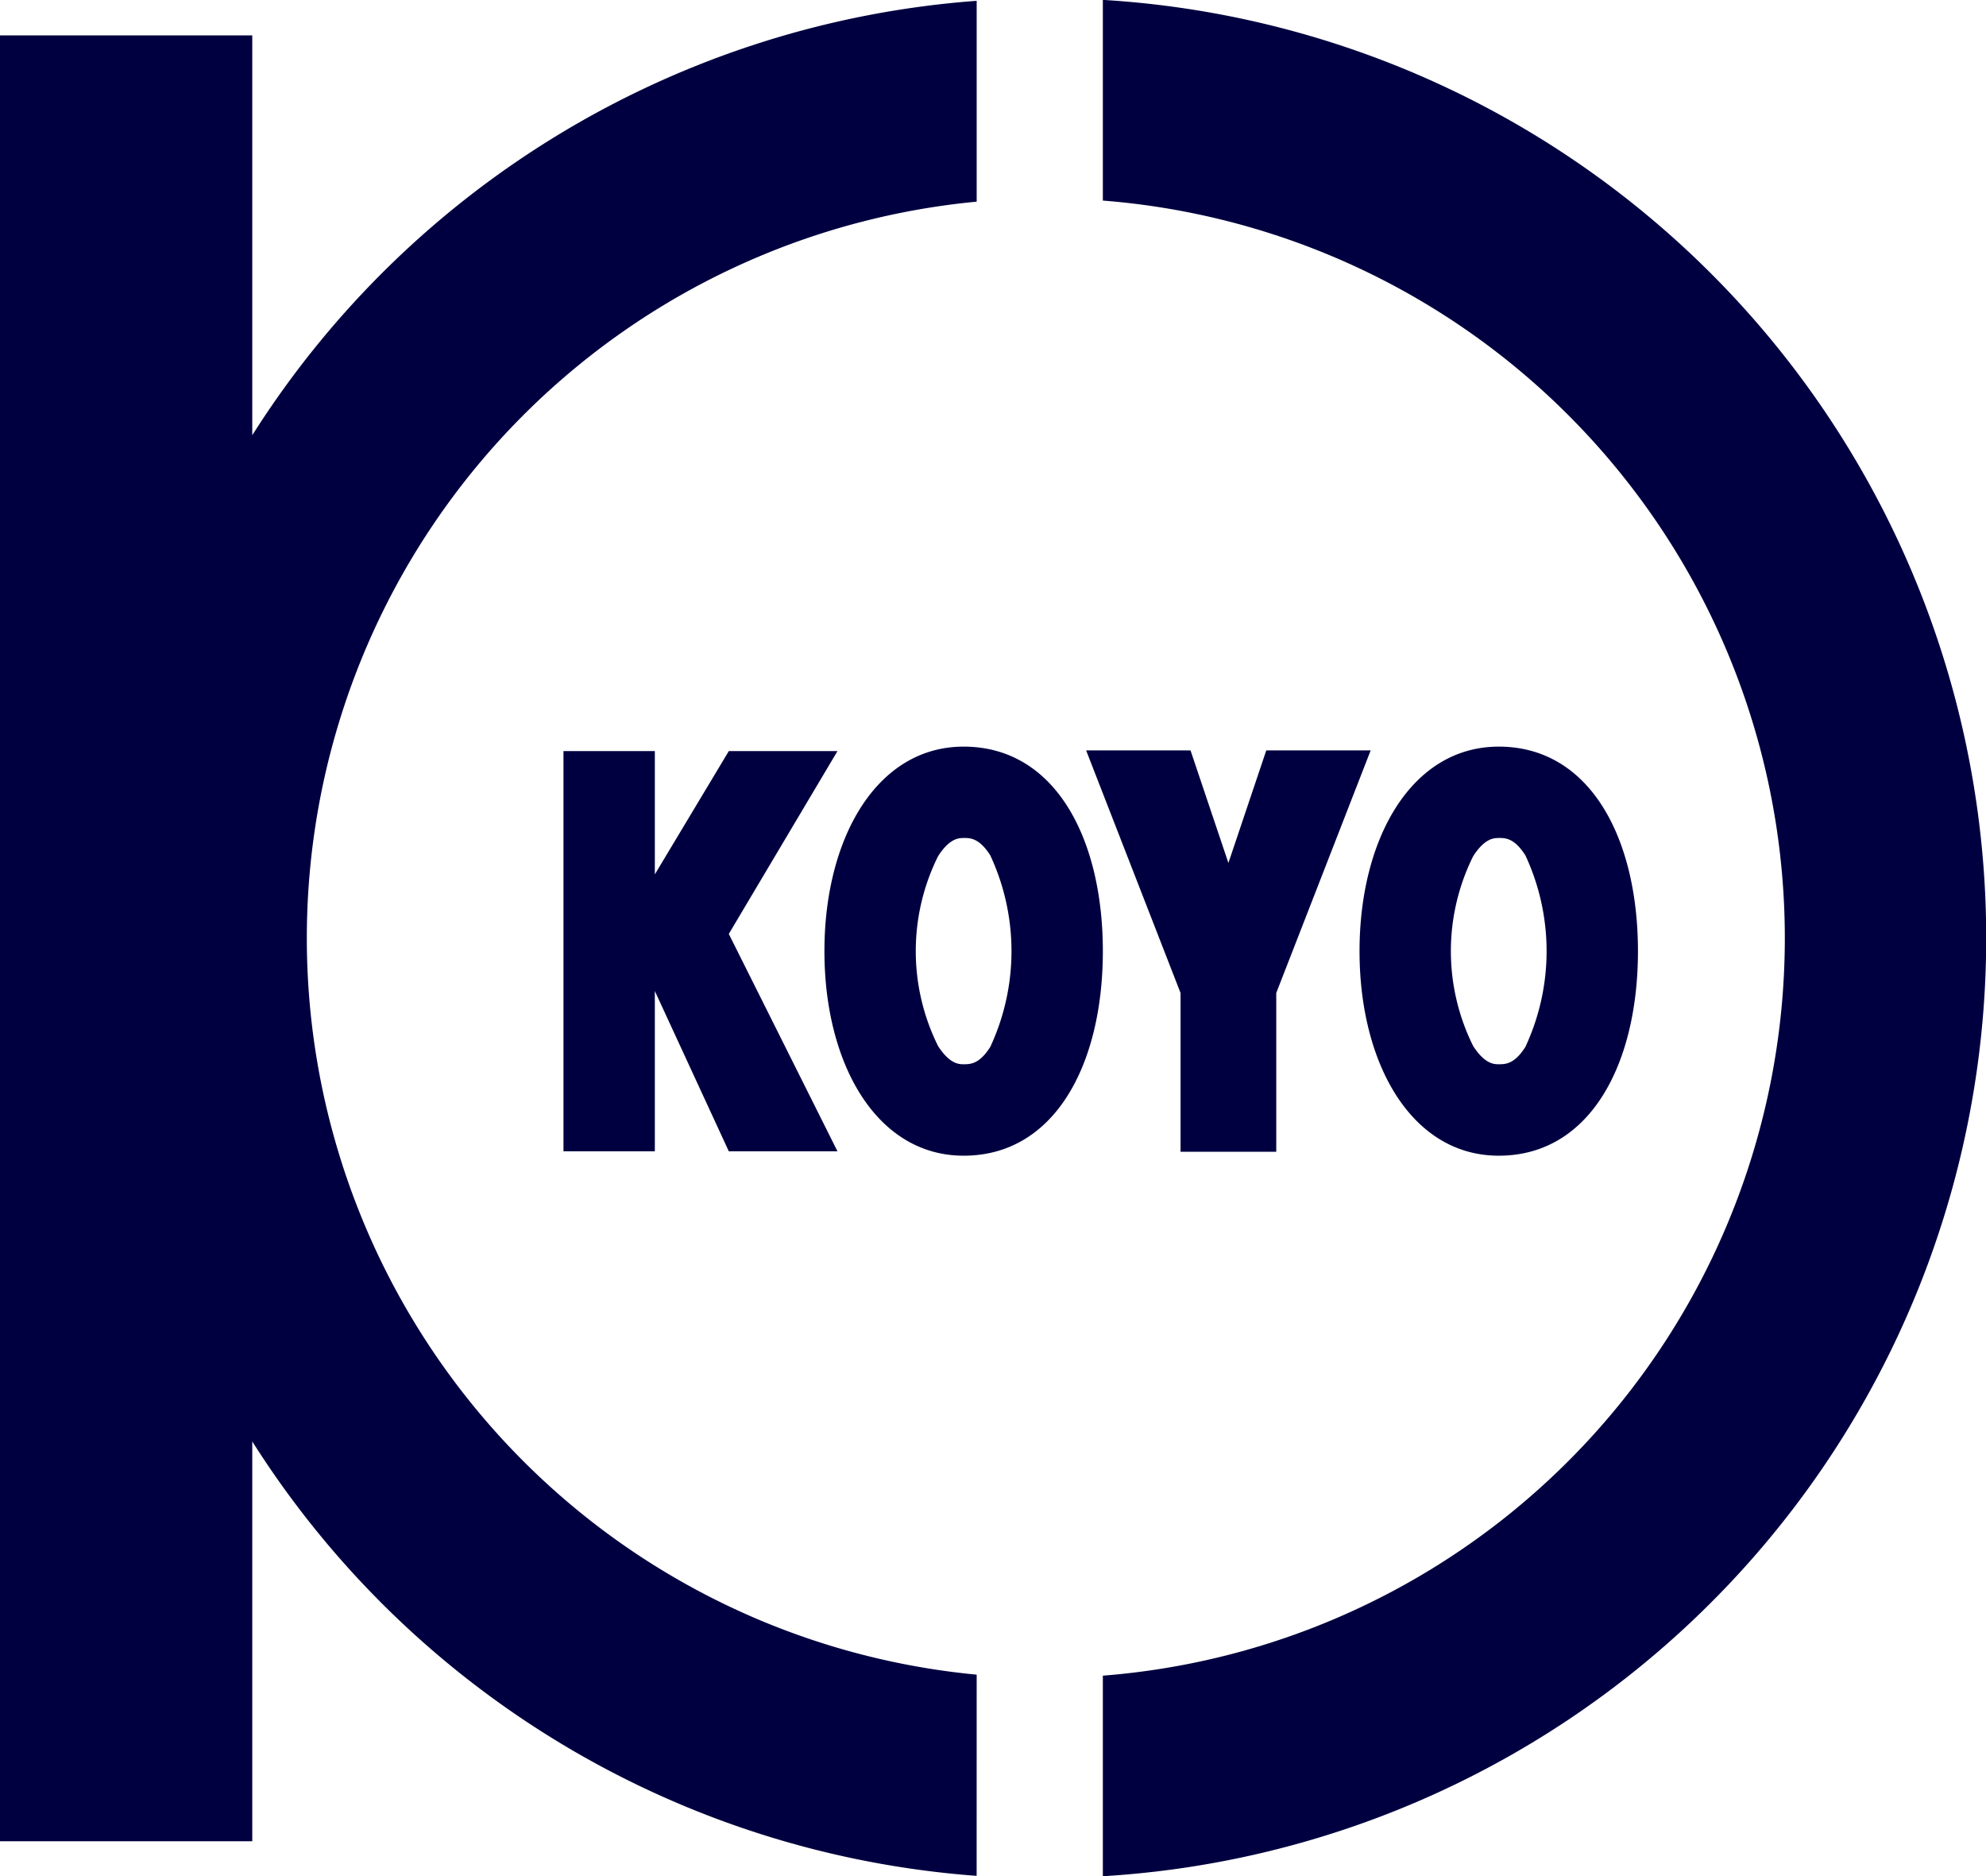
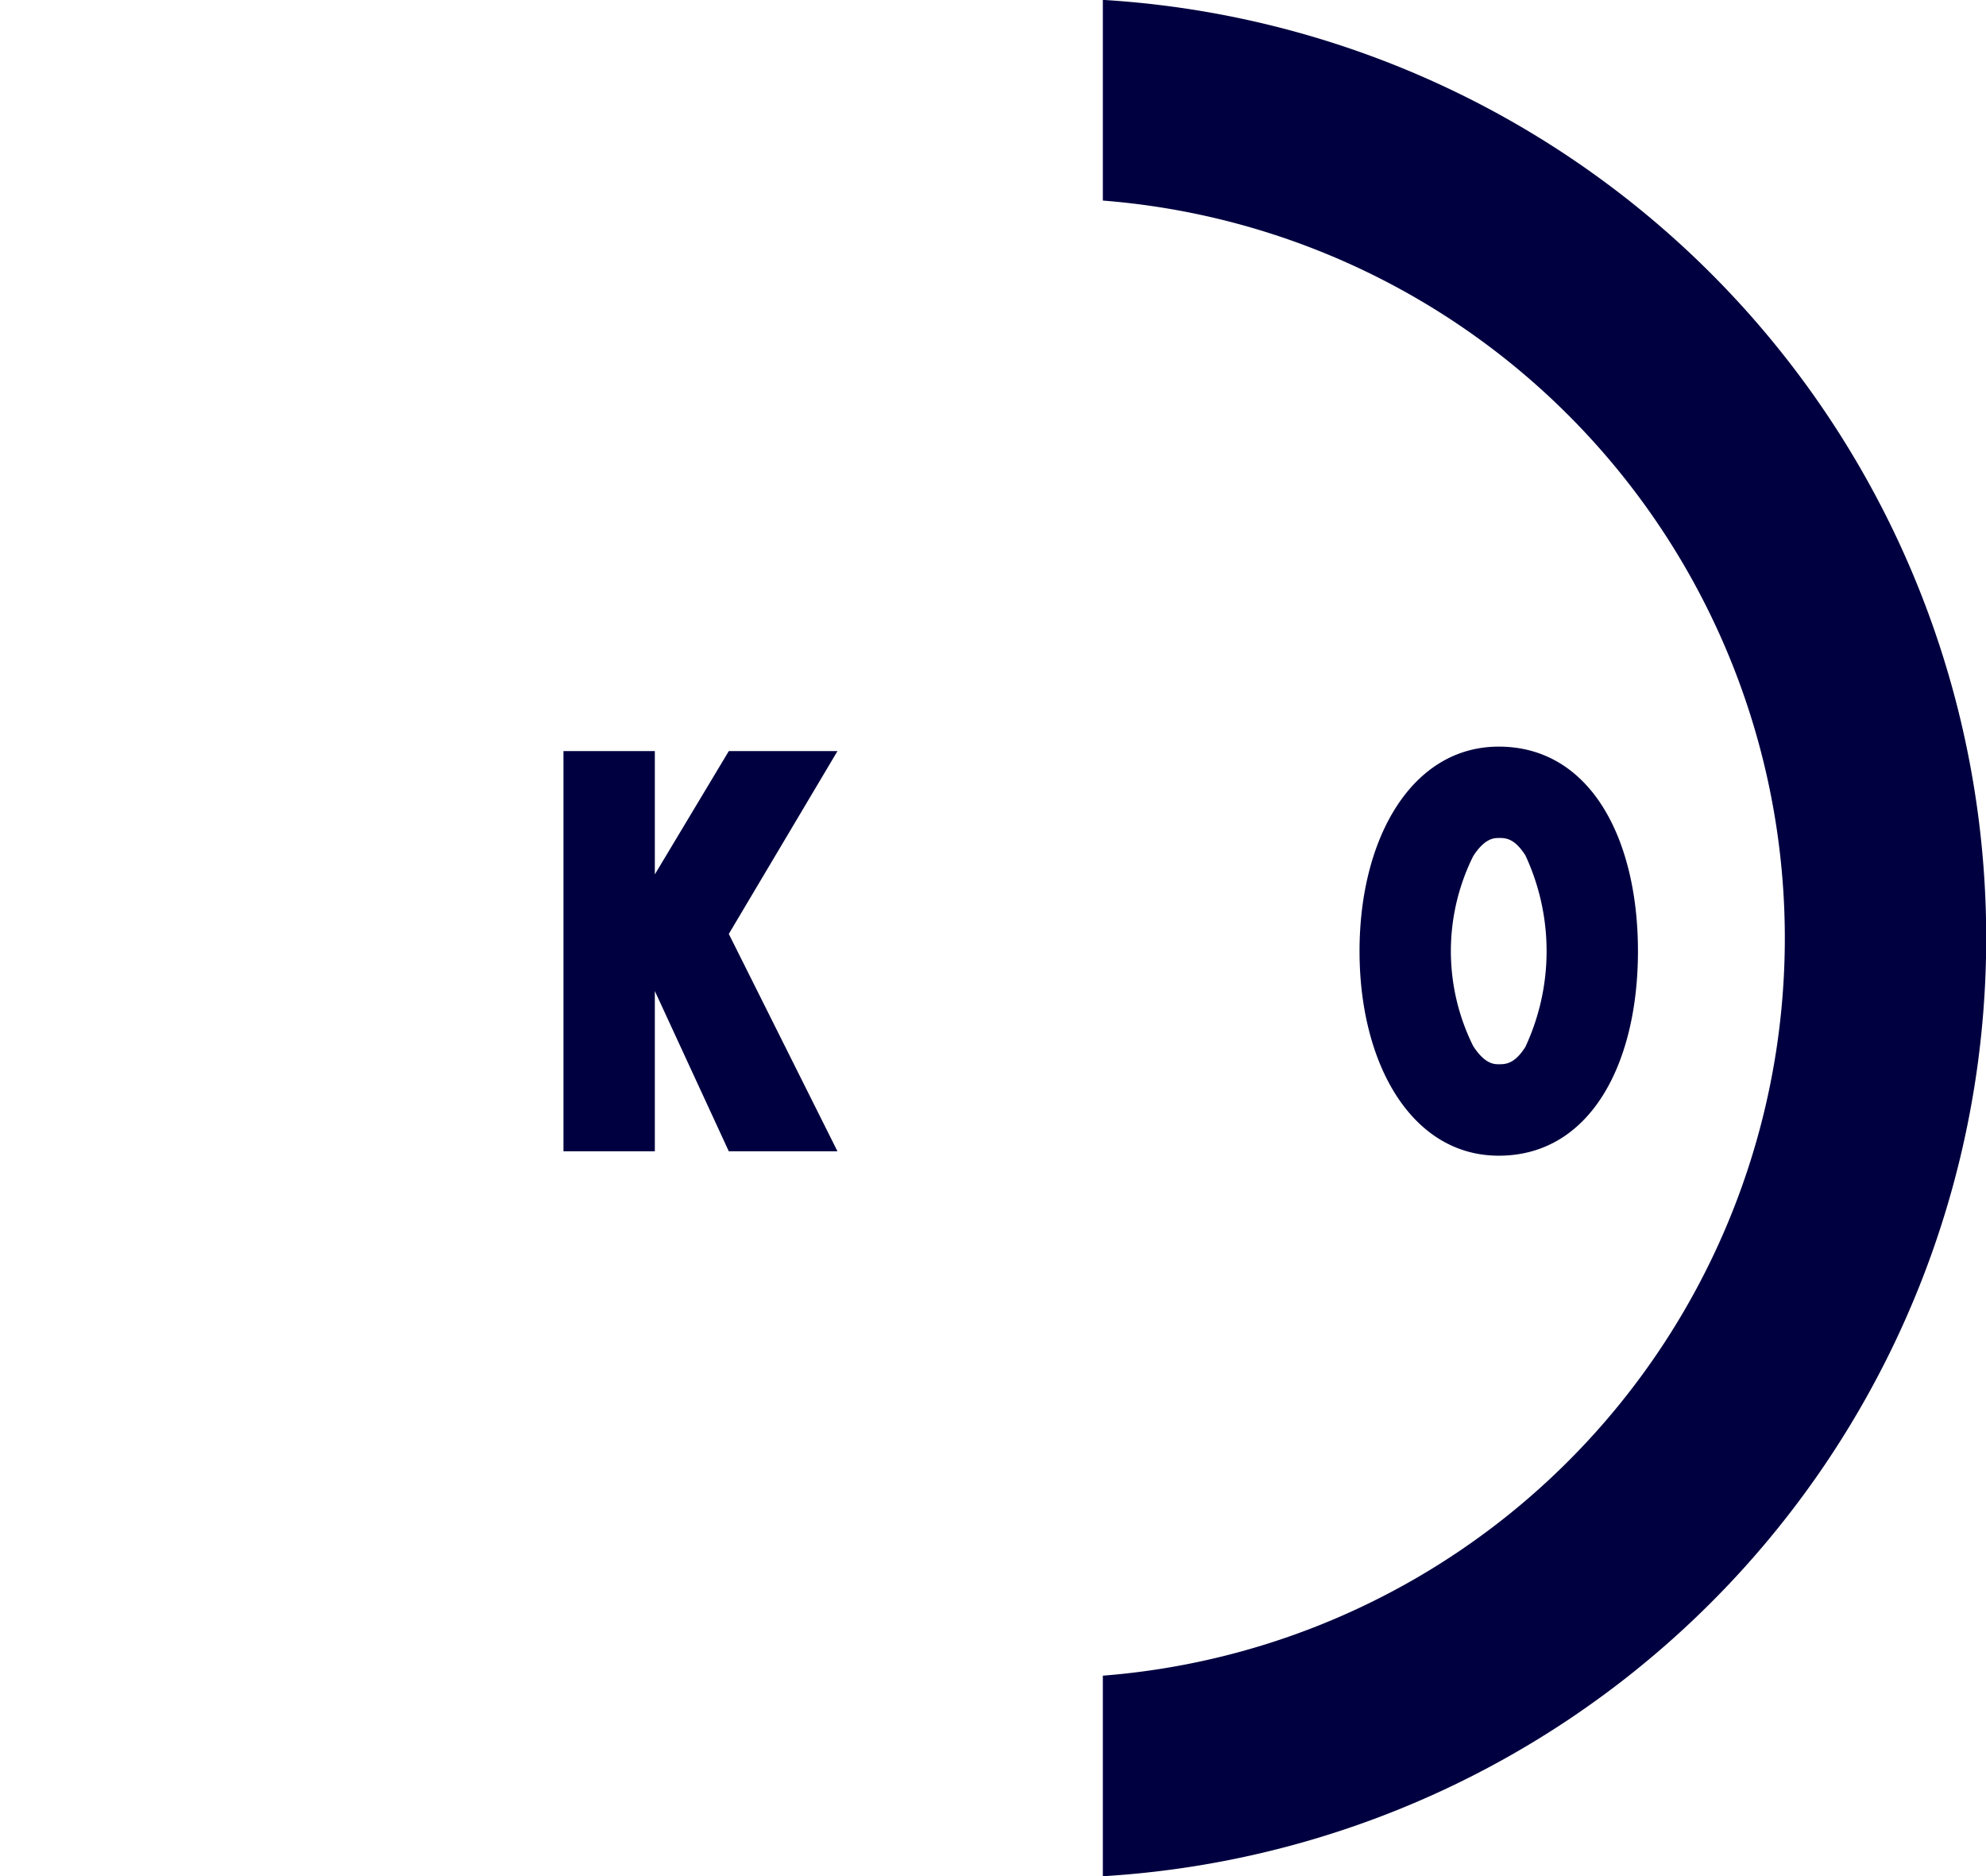
<svg xmlns="http://www.w3.org/2000/svg" width="51.173" height="48.337" viewBox="0 0 51.173 48.337">
  <g id="ロゴPC" transform="translate(-1041.5 -432.683)">
    <g id="グループ_5" data-name="グループ 5" transform="translate(1041.5 432.683)">
      <g id="グループ_3" data-name="グループ 3" transform="translate(0 0)">
-         <path id="パス_575" data-name="パス 575" d="M1066.666,475.893a19.058,19.058,0,0,1,0-37.946v-5.174A24.2,24.2,0,0,0,1048,443.964v-10.3h-6.5v46.521h6.5v-10.3a24.2,24.2,0,0,0,18.665,11.191Z" transform="translate(-1041.5 -432.752)" fill="#000040" />
        <path id="パス_576" data-name="パス 576" d="M1160.506,432.683v5.167a19.058,19.058,0,0,1,0,38v5.167a24.212,24.212,0,0,0,0-48.337Z" transform="translate(-1132.089 -432.683)" fill="#000040" />
      </g>
      <g id="グループ_4" data-name="グループ 4" transform="translate(14.517 19.233)">
        <path id="パス_577" data-name="パス 577" d="M1109.356,513.7h-2.8l-1.906,3.176V513.7h-2.354V524.01h2.354v-4.129l1.906,4.129h2.8l-2.8-5.6Z" transform="translate(-1102.294 -513.584)" fill="#000040" />
-         <path id="パス_578" data-name="パス 578" d="M1134.048,515.581c.17,0,.4,0,.686.447a5.843,5.843,0,0,1,0,4.936c-.282.446-.516.446-.686.446-.115,0-.355,0-.658-.467a5.491,5.491,0,0,1,0-4.894c.3-.467.542-.467.658-.467m0-2.354c-2.242,0-3.587,2.359-3.587,5.269s1.345,5.269,3.587,5.269c2.354,0,3.587-2.359,3.587-5.269s-1.233-5.269-3.587-5.269Z" transform="translate(-1123.735 -513.227)" fill="#000040" />
-         <path id="パス_579" data-name="パス 579" d="M1166.03,513.64h-2.69l-.976,2.9-.976-2.9h-2.69l2.433,6.249v4.091h2.466v-4.091Z" transform="translate(-1145.229 -513.542)" fill="#000040" />
        <path id="パス_580" data-name="パス 580" d="M1191.791,515.581c.17,0,.4,0,.686.447a5.842,5.842,0,0,1,0,4.936c-.282.446-.516.446-.686.446-.115,0-.355,0-.658-.467a5.49,5.49,0,0,1,0-4.894c.3-.467.542-.467.658-.467m0-2.354c-2.242,0-3.587,2.359-3.587,5.269s1.345,5.269,3.587,5.269c2.354,0,3.587-2.359,3.587-5.269s-1.233-5.269-3.587-5.269Z" transform="translate(-1167.69 -513.227)" fill="#000040" />
      </g>
    </g>
  </g>
</svg>